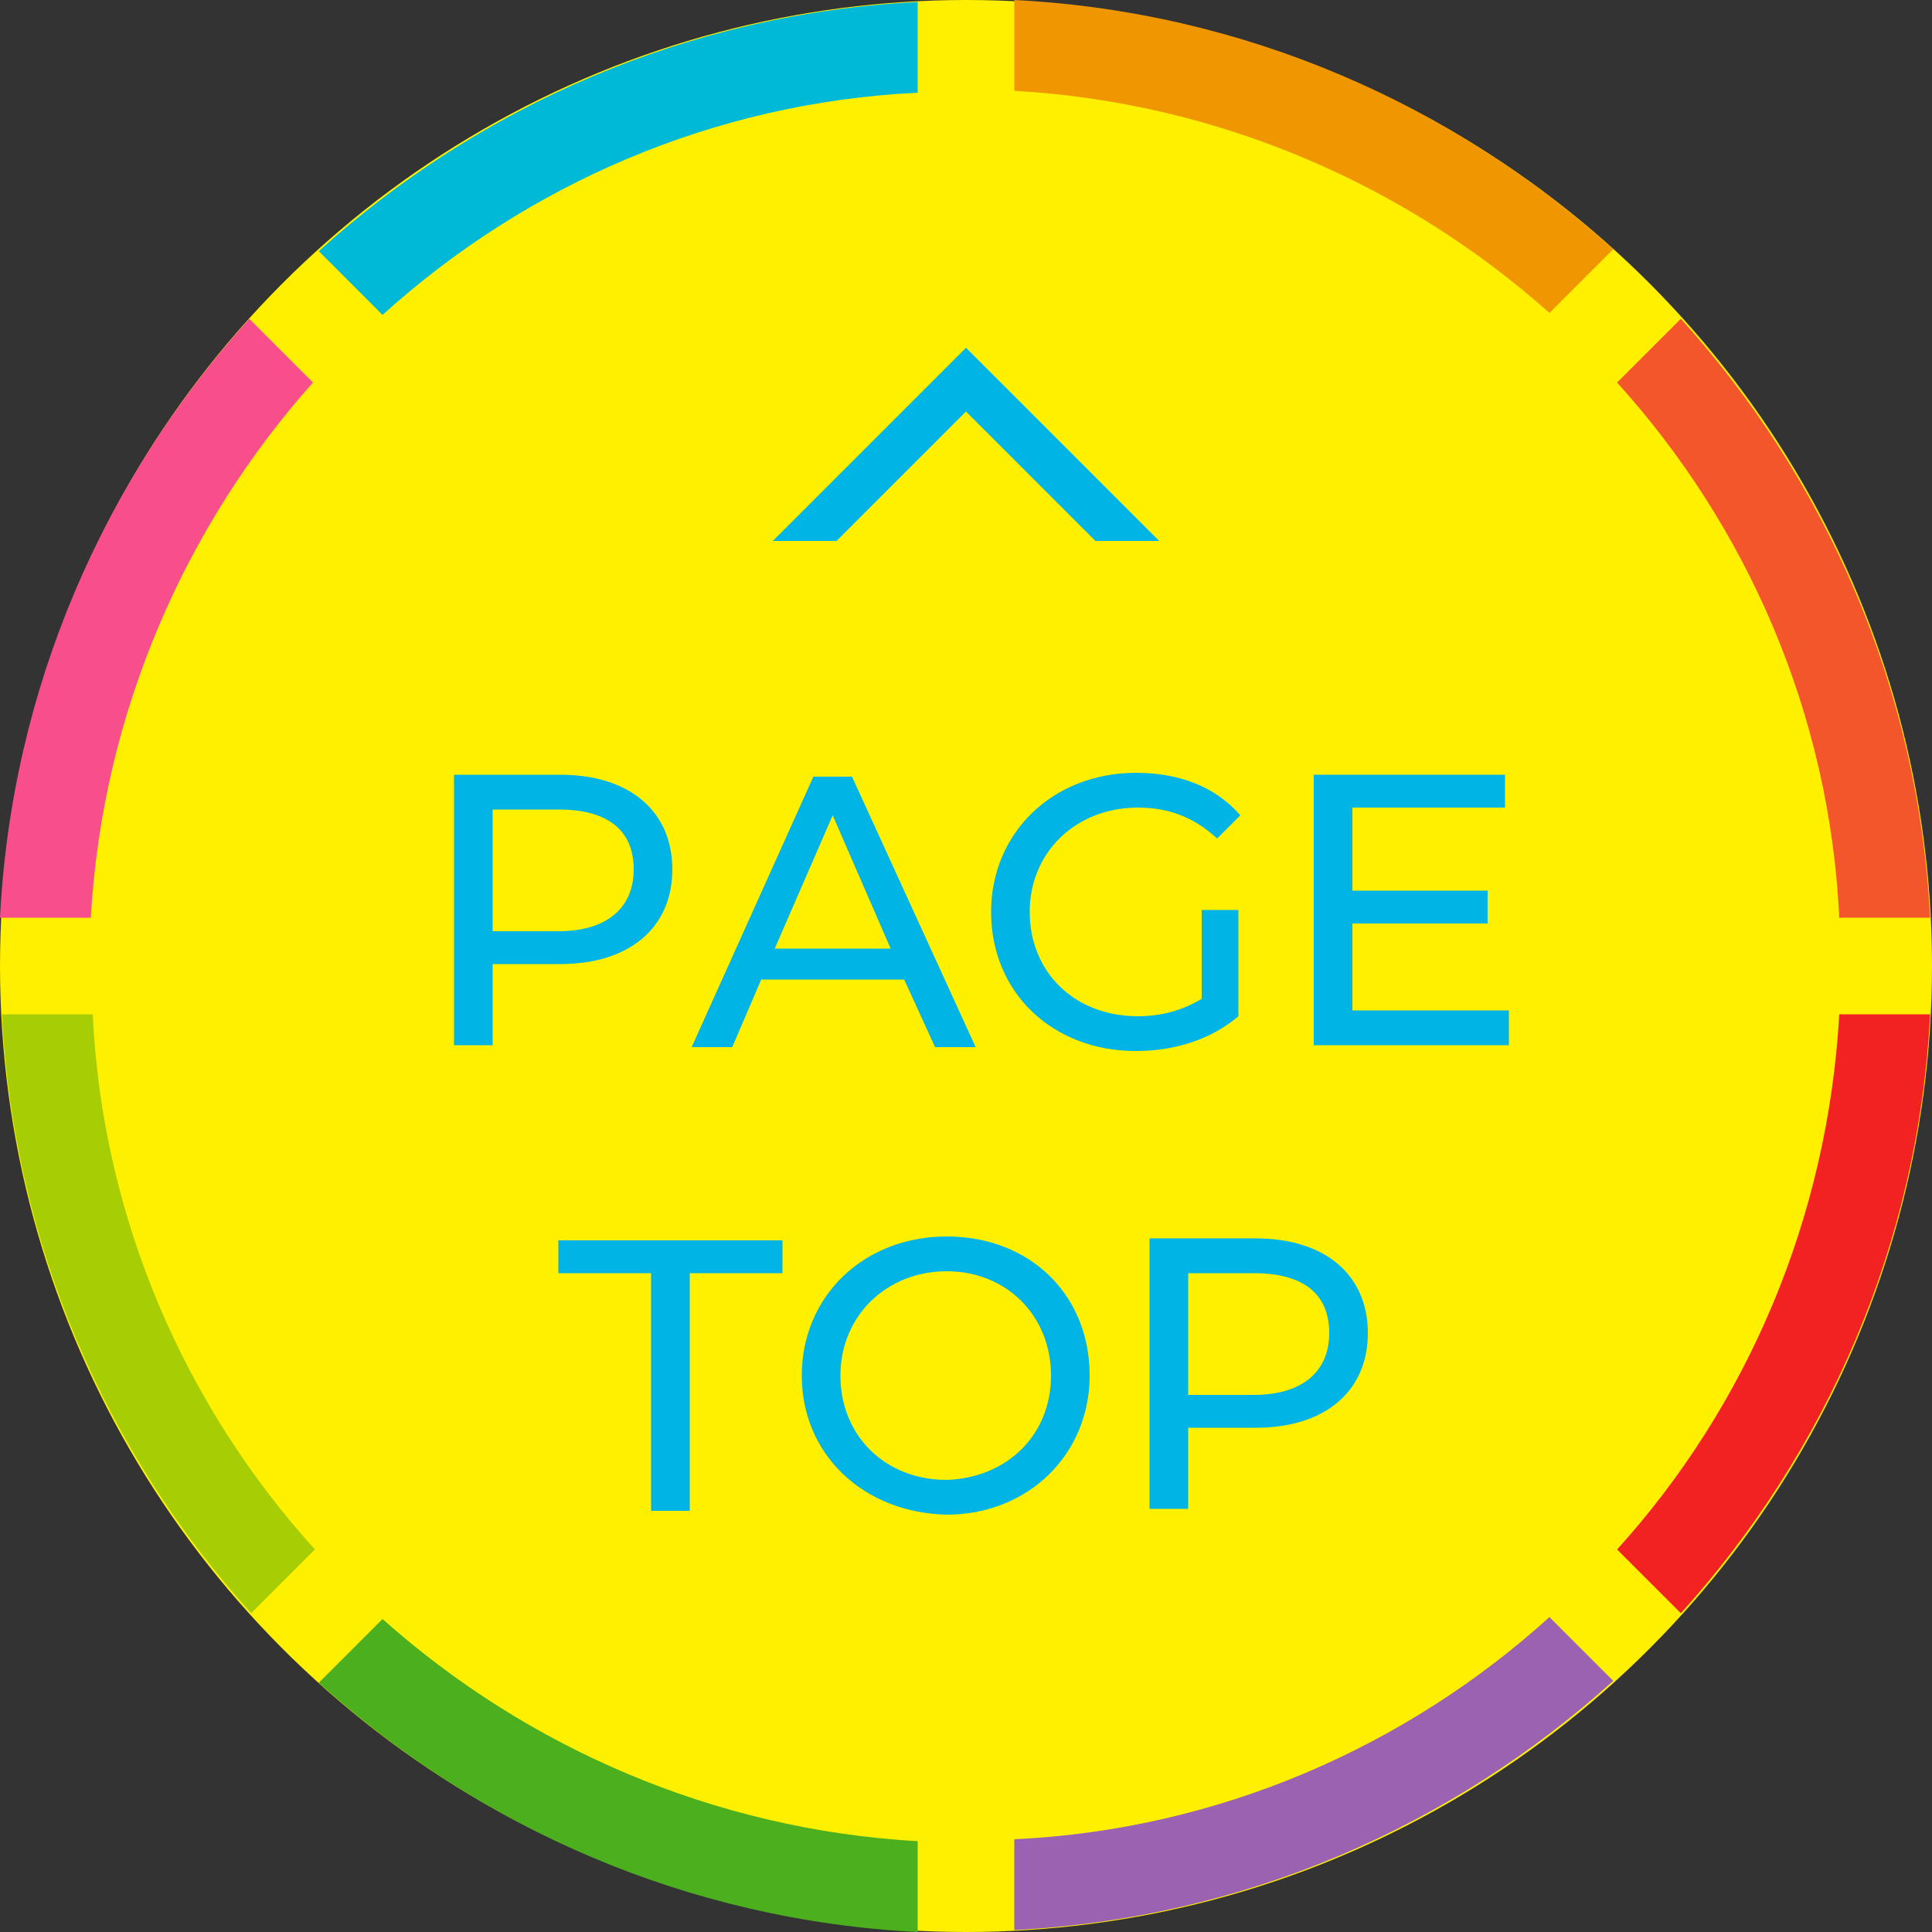
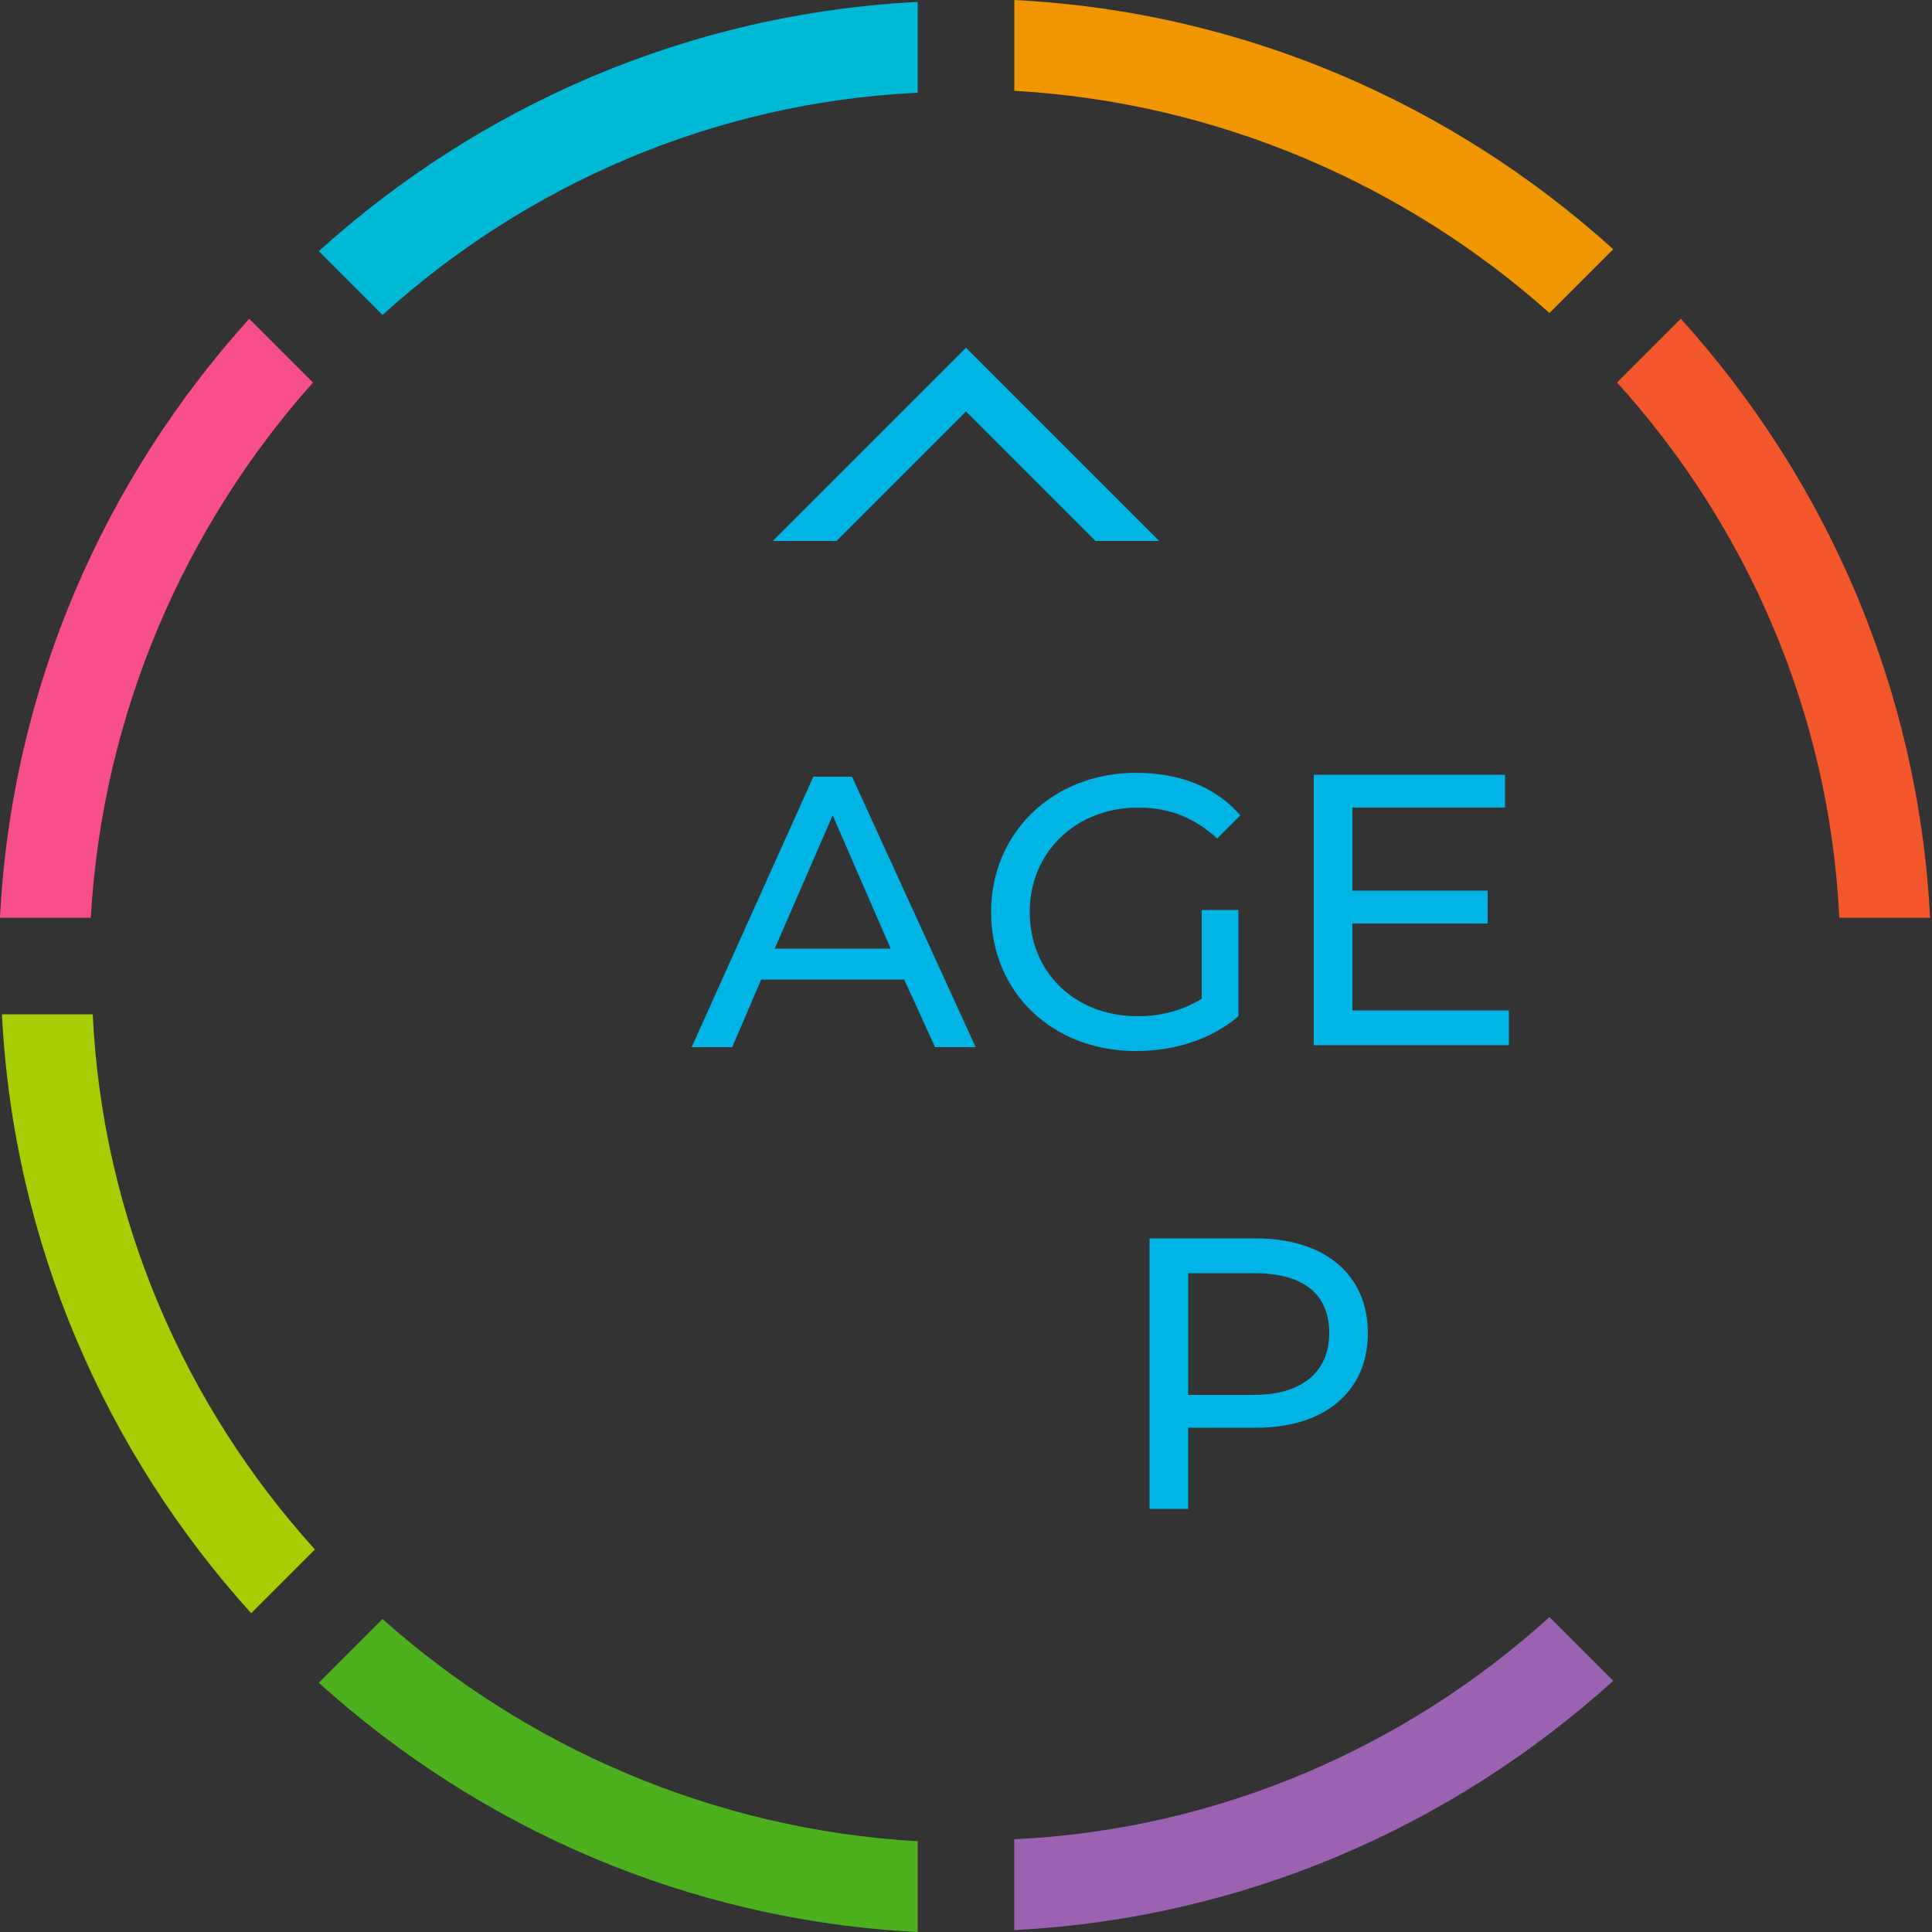
<svg xmlns="http://www.w3.org/2000/svg" version="1.1" id="design" x="0px" y="0px" width="100px" height="100px" viewBox="325 200 100 100" enable-background="new 325 200 100 100" xml:space="preserve">
  <rect x="325" y="200" width="100" height="100" fill="#333333" stroke="none" />
  <g>
-     <circle fill="#FFF000" cx="375" cy="250" r="50" />
    <g>
      <g>
        <polygon fill="#00B4E6" points="375,221.3 381.7,228 385,228 375,218 365,228 368.3,228    " />
      </g>
    </g>
    <g>
-       <path fill="#00B4E6" d="M359.8,245c0,3-2.2,4.9-5.8,4.9h-3.5v4.2h-2v-14h5.5C357.6,240.1,359.8,242,359.8,245z M357.8,245    c0-2-1.3-3.1-3.9-3.1h-3.4v6.3h3.4C356.4,248.2,357.8,247,357.8,245z" />
      <path fill="#00B4E6" d="M371.8,250.7h-7.4l-1.5,3.5h-2.1l6.3-14h2l6.4,14h-2.1L371.8,250.7z M371.1,249.1l-3-6.9l-3,6.9H371.1z" />
      <path fill="#00B4E6" d="M387.2,247.1h1.899v5.5c-1.399,1.2-3.3,1.801-5.3,1.801c-4.3,0-7.5-3-7.5-7.2c0-4.1,3.2-7.2,7.5-7.2    c2.2,0,4.101,0.7,5.4,2.2l-1.2,1.2c-1.2-1.1-2.5-1.6-4.1-1.6c-3.2,0-5.601,2.3-5.601,5.4c0,3.1,2.3,5.399,5.601,5.399    c1.199,0,2.3-0.3,3.3-0.899V247.1z" />
      <path fill="#00B4E6" d="M403.1,252.401v1.699H393v-14h9.9v1.7H395v4.3h7v1.7h-7v4.5h8.1V252.401z" />
-       <path fill="#00B4E6" d="M358.7,265.901h-4.8v-1.7h11.6v1.7h-4.8v12.3h-2V265.901z" />
-       <path fill="#00B4E6" d="M366.5,271.2c0-4.101,3.2-7.2,7.5-7.2s7.4,3,7.4,7.2c0,4.1-3.2,7.199-7.4,7.199    C369.7,278.3,366.5,275.3,366.5,271.2z M379.4,271.2c0-3.101-2.301-5.4-5.4-5.4c-3.1,0-5.5,2.3-5.5,5.4c0,3.1,2.3,5.399,5.5,5.399    C377.1,276.5,379.4,274.3,379.4,271.2z" />
      <path fill="#00B4E6" d="M395.8,269c0,3-2.2,4.9-5.8,4.9h-3.5v4.199h-2v-14h5.5C393.6,264.1,395.8,266,395.8,269z M393.8,269    c0-2-1.3-3.1-3.899-3.1h-3.4v6.3h3.4C392.4,272.2,393.8,271,393.8,269z" />
    </g>
    <g>
      <g>
        <path fill="#F94E8C" d="M341.2,219.8l-3.3-3.3c-7.5,8.3-12.3,19.1-12.9,31h4.7C330.3,236.9,334.6,227.2,341.2,219.8z" />
        <path fill="#A7CE05" d="M329.8,252.5h-4.7c0.6,11.9,5.4,22.7,12.9,31l3.3-3.3C334.6,272.8,330.3,263.1,329.8,252.5z" />
        <path fill="#F4562C" d="M420.2,247.5h4.7c-0.601-11.9-5.4-22.7-12.9-31l-3.3,3.3C415.4,227.2,419.7,236.9,420.2,247.5z" />
        <path fill="#00B9D6" d="M372.5,204.8v-4.7c-11.9,0.6-22.7,5.4-31,12.9l3.3,3.3C352.2,209.6,361.9,205.3,372.5,204.8z" />
        <path fill="#4CAF1E" d="M344.8,283.8l-3.3,3.3c8.3,7.5,19.1,12.301,31,12.9v-4.7C361.9,294.7,352.2,290.401,344.8,283.8z" />
        <path fill="#F09600" d="M405.2,216.2l3.3-3.3c-8.3-7.5-19.1-12.3-31-12.9v4.7C388.1,205.3,397.8,209.6,405.2,216.2z" />
-         <path fill="#F22222" d="M420.2,252.5c-0.601,10.6-4.8,20.3-11.5,27.7l3.3,3.3c7.5-8.3,12.3-19.1,12.9-31H420.2z" />
-         <path fill="#9C62B2" d="M377.5,295.2v4.699c11.9-0.6,22.7-5.399,31-12.899l-3.3-3.3C397.8,290.401,388.1,294.7,377.5,295.2z" />
+         <path fill="#9C62B2" d="M377.5,295.2v4.699c11.9-0.6,22.7-5.399,31-12.899l-3.3-3.3C397.8,290.401,388.1,294.7,377.5,295.2" />
      </g>
      <circle fill="none" cx="375" cy="250" r="50" />
    </g>
  </g>
</svg>